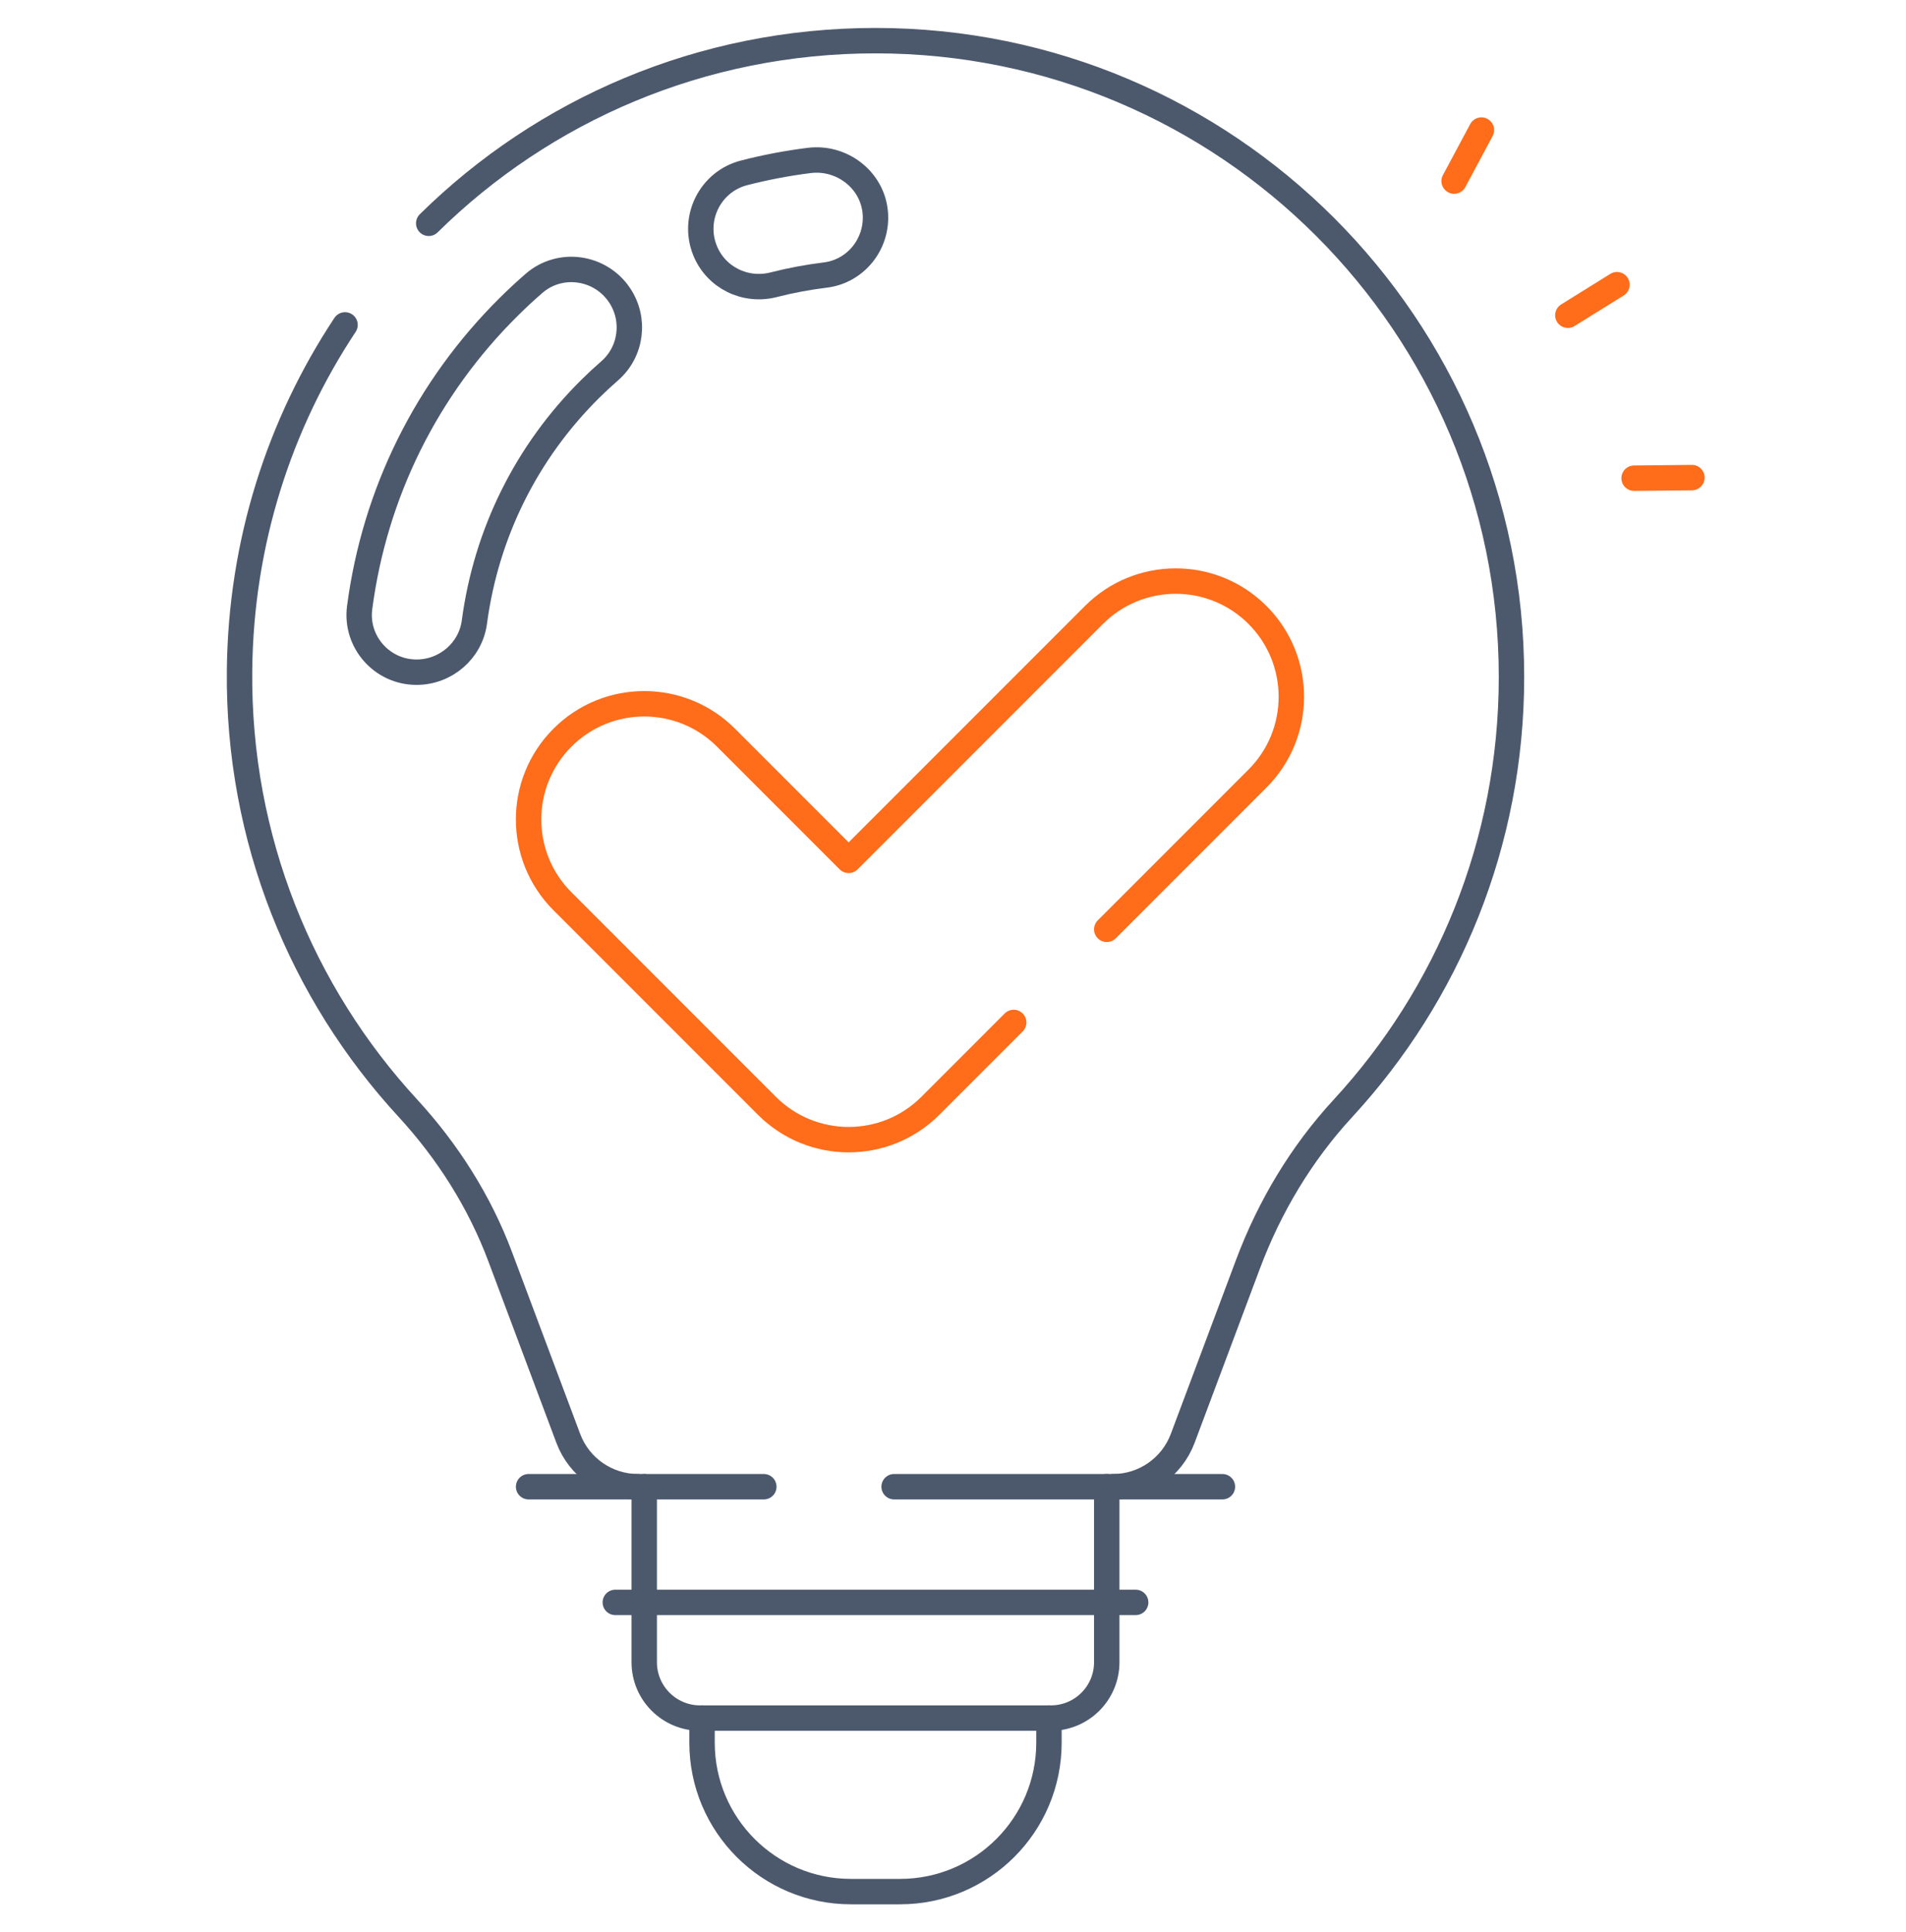
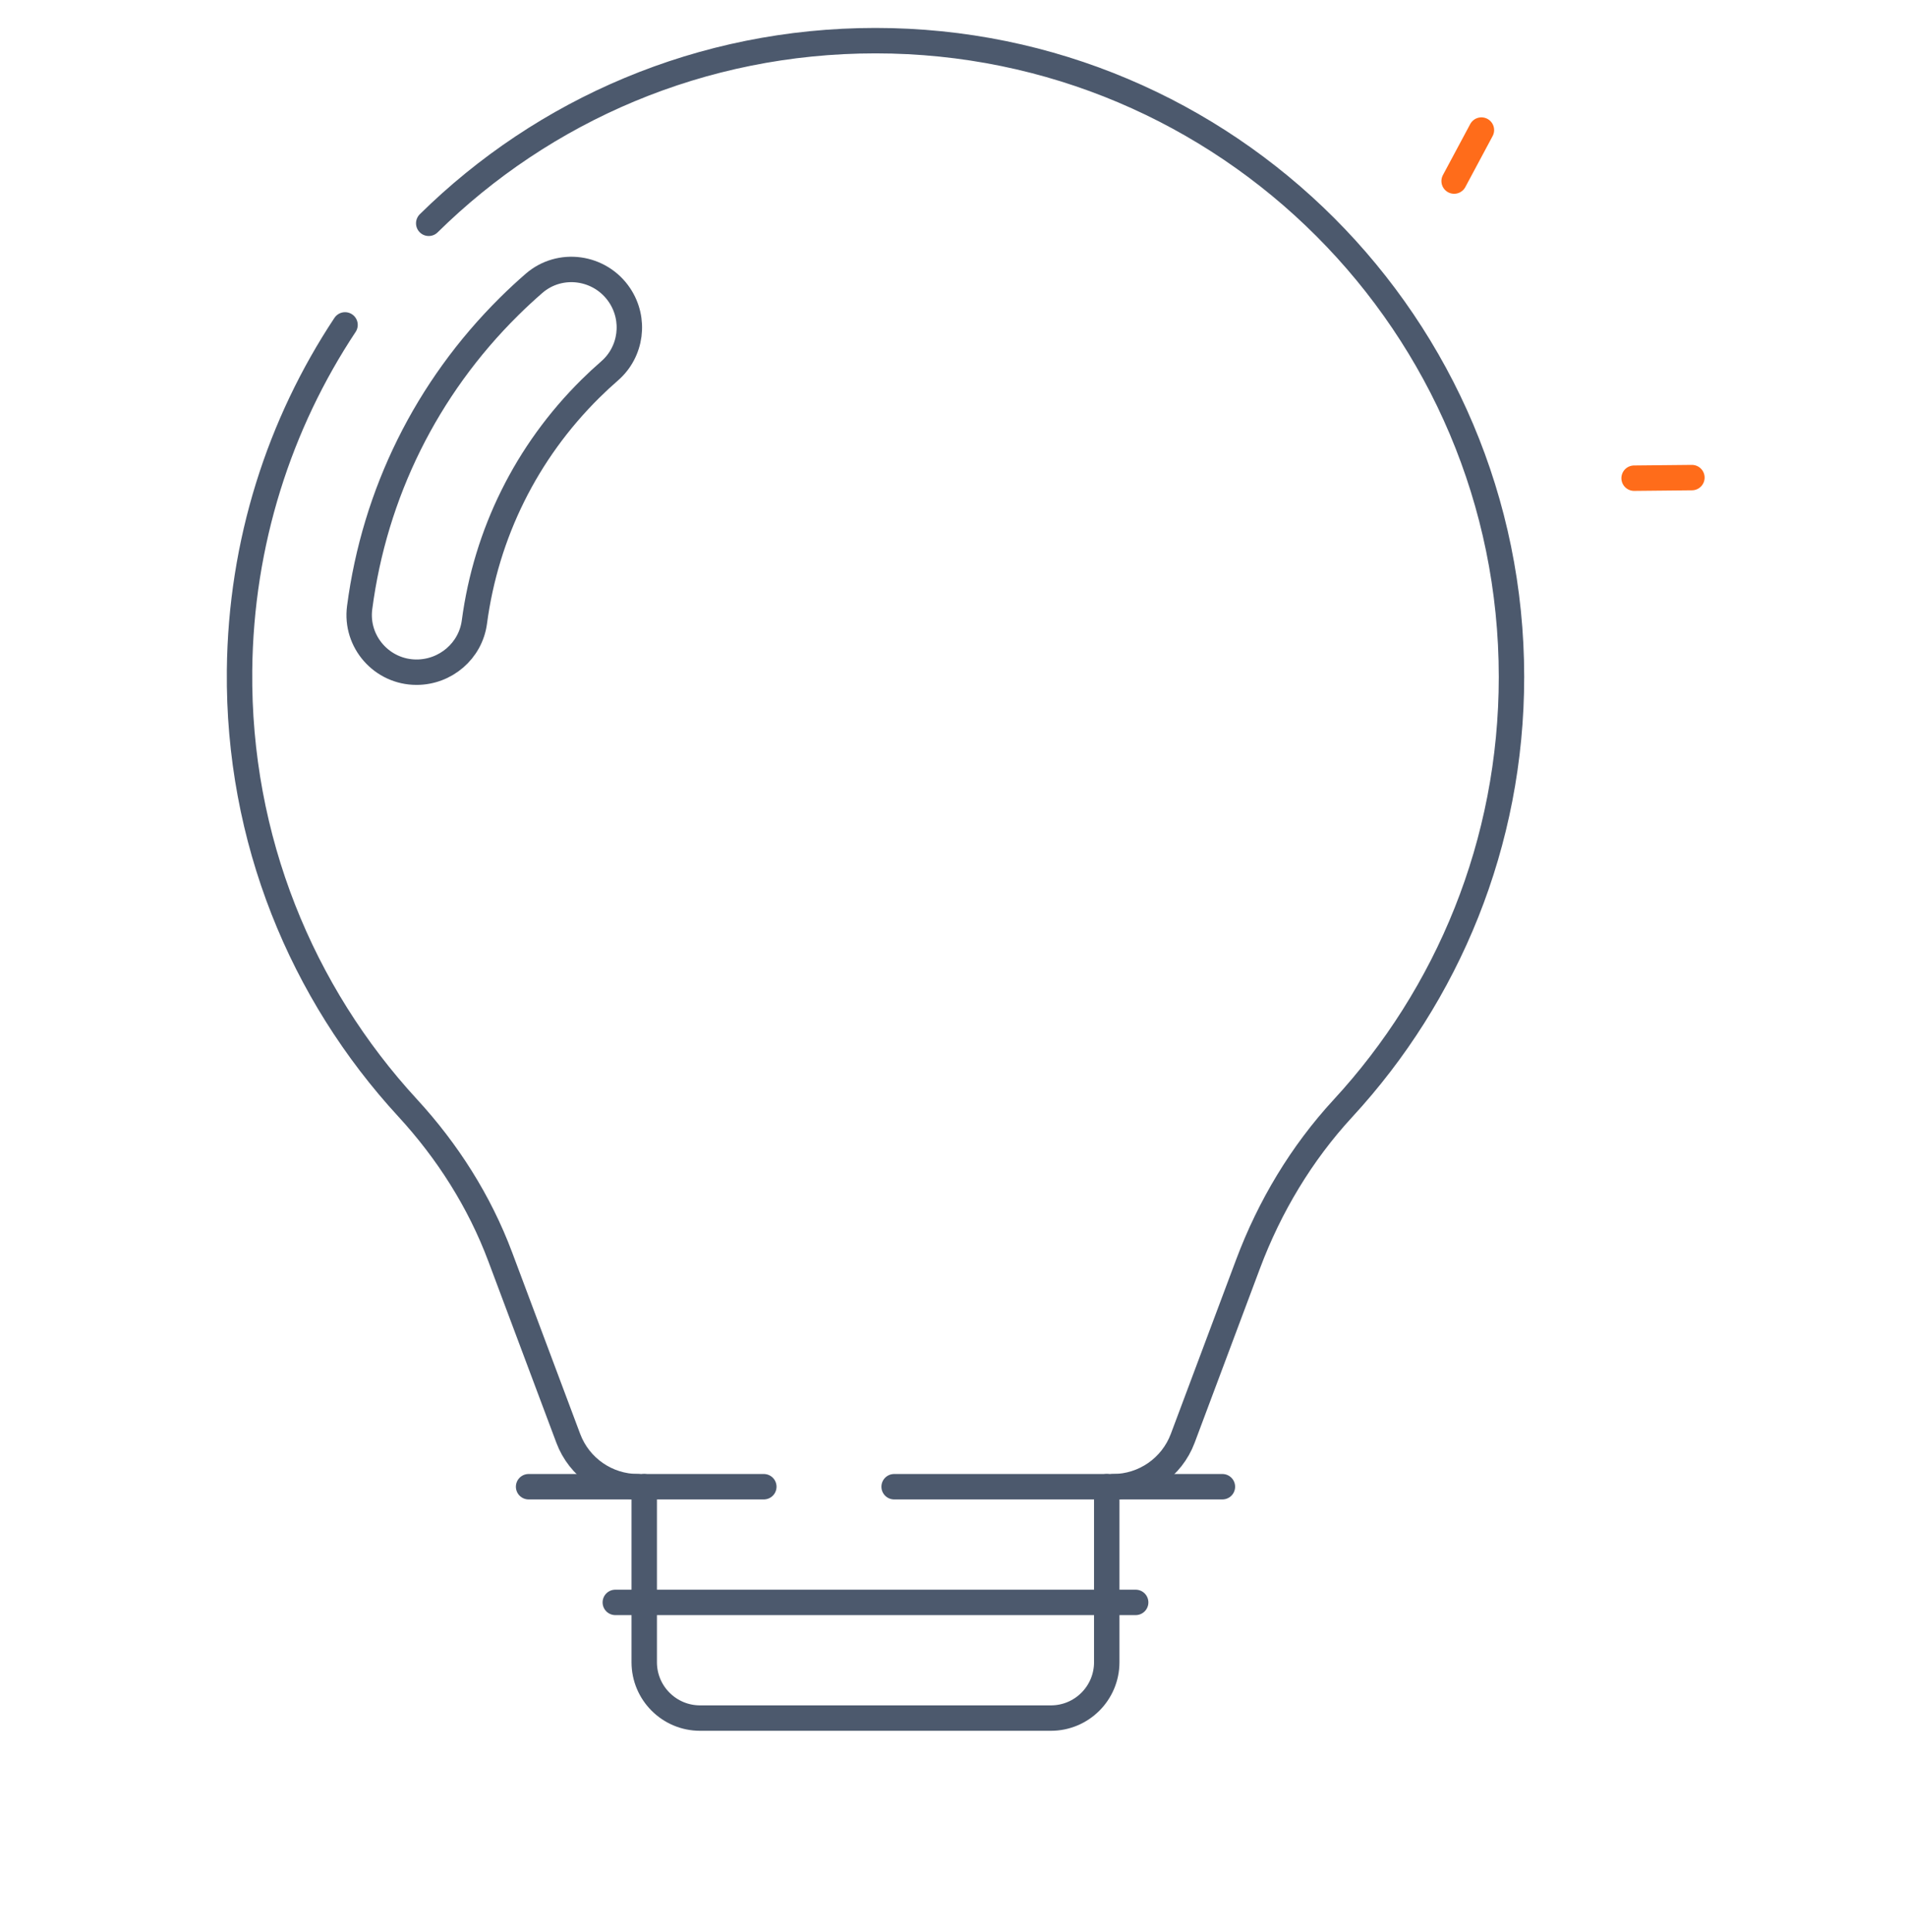
<svg xmlns="http://www.w3.org/2000/svg" width="75" height="76" viewBox="0 0 75 76" fill="none">
  <g clip-path="url(#clip0_11083_2327)">
    <path d="M13.577 12.779C10.996 16.672 9.476 21.337 9.426 26.369C9.359 33.009 11.879 39.059 16.039 43.575C17.611 45.282 18.867 47.256 19.682 49.429L22.362 56.575C22.791 57.718 23.884 58.476 25.105 58.476" stroke="#4C596D" stroke-miterlimit="10" stroke-linecap="round" stroke-linejoin="round" />
    <path d="M43.795 58.476C45.017 58.476 46.11 57.718 46.539 56.575L49.11 49.717C49.957 47.458 51.209 45.366 52.845 43.593C56.961 39.133 59.476 33.173 59.476 26.625C59.476 12.803 48.272 1.599 34.45 1.599C27.59 1.599 21.385 4.334 16.87 8.783" stroke="#4C596D" stroke-miterlimit="10" stroke-linecap="round" stroke-linejoin="round" />
    <path d="M43.55 58.476V65.379C43.55 66.592 42.567 67.576 41.353 67.576H27.547C26.334 67.576 25.35 66.592 25.35 65.379V58.476" stroke="#4C596D" stroke-miterlimit="10" stroke-linecap="round" stroke-linejoin="round" />
    <path d="M35.183 58.476H48.101" stroke="#4C596D" stroke-miterlimit="10" stroke-linecap="round" stroke-linejoin="round" />
    <path d="M20.8 58.476H30.056" stroke="#4C596D" stroke-miterlimit="10" stroke-linecap="round" stroke-linejoin="round" />
    <path d="M24.212 63.026H44.688" stroke="#4C596D" stroke-miterlimit="10" stroke-linecap="round" stroke-linejoin="round" />
-     <path d="M27.625 67.576V68.542C27.625 71.778 30.248 74.401 33.484 74.401H35.416C38.652 74.401 41.276 71.778 41.276 68.542V67.576" stroke="#4C596D" stroke-miterlimit="10" stroke-linecap="round" stroke-linejoin="round" />
-     <path d="M63.627 11.198L61.694 12.399" stroke="#FF6C1A" stroke-miterlimit="10" stroke-linecap="round" stroke-linejoin="round" />
    <path d="M58.293 5.116L57.219 7.122" stroke="#FF6C1A" stroke-miterlimit="10" stroke-linecap="round" stroke-linejoin="round" />
    <path d="M66.576 18.785L64.301 18.808" stroke="#FF6C1A" stroke-miterlimit="10" stroke-linecap="round" stroke-linejoin="round" />
-     <path d="M32.476 10.818C33.673 10.672 34.547 9.587 34.442 8.364C34.331 7.073 33.125 6.15 31.839 6.311C30.971 6.42 30.116 6.583 29.278 6.799C27.951 7.141 27.231 8.576 27.74 9.847C28.168 10.918 29.325 11.486 30.442 11.2C31.107 11.03 31.787 10.902 32.476 10.818Z" stroke="#4C596D" stroke-miterlimit="10" stroke-linecap="round" stroke-linejoin="round" />
    <path d="M24.378 11.61C23.62 10.48 22.038 10.254 21.011 11.147C20.675 11.439 20.348 11.742 20.029 12.058C16.78 15.274 14.741 19.409 14.152 23.898C13.975 25.245 15.031 26.439 16.39 26.439C17.533 26.439 18.516 25.601 18.667 24.468C19.13 20.987 20.712 17.783 23.23 15.291C23.477 15.047 23.73 14.812 23.99 14.586C24.852 13.836 25.015 12.559 24.378 11.61Z" stroke="#4C596D" stroke-miterlimit="10" stroke-linecap="round" stroke-linejoin="round" />
-     <path d="M43.55 36.553L49.481 30.623C51.258 28.846 51.258 25.965 49.481 24.188C47.704 22.411 44.823 22.411 43.046 24.188L33.393 33.84L28.567 29.014C26.79 27.237 23.909 27.237 22.132 29.014C20.355 30.791 20.355 33.672 22.132 35.449L30.176 43.492C31.953 45.27 34.834 45.27 36.611 43.492L39.888 40.215" stroke="#FF6C1A" stroke-miterlimit="10" stroke-linecap="round" stroke-linejoin="round" />
  </g>
  <defs>
    <clipPath id="clip0_11083_2327">
      <rect width="75" height="75" fill="white" transform="translate(0 0.5)" />
    </clipPath>
  </defs>
</svg>